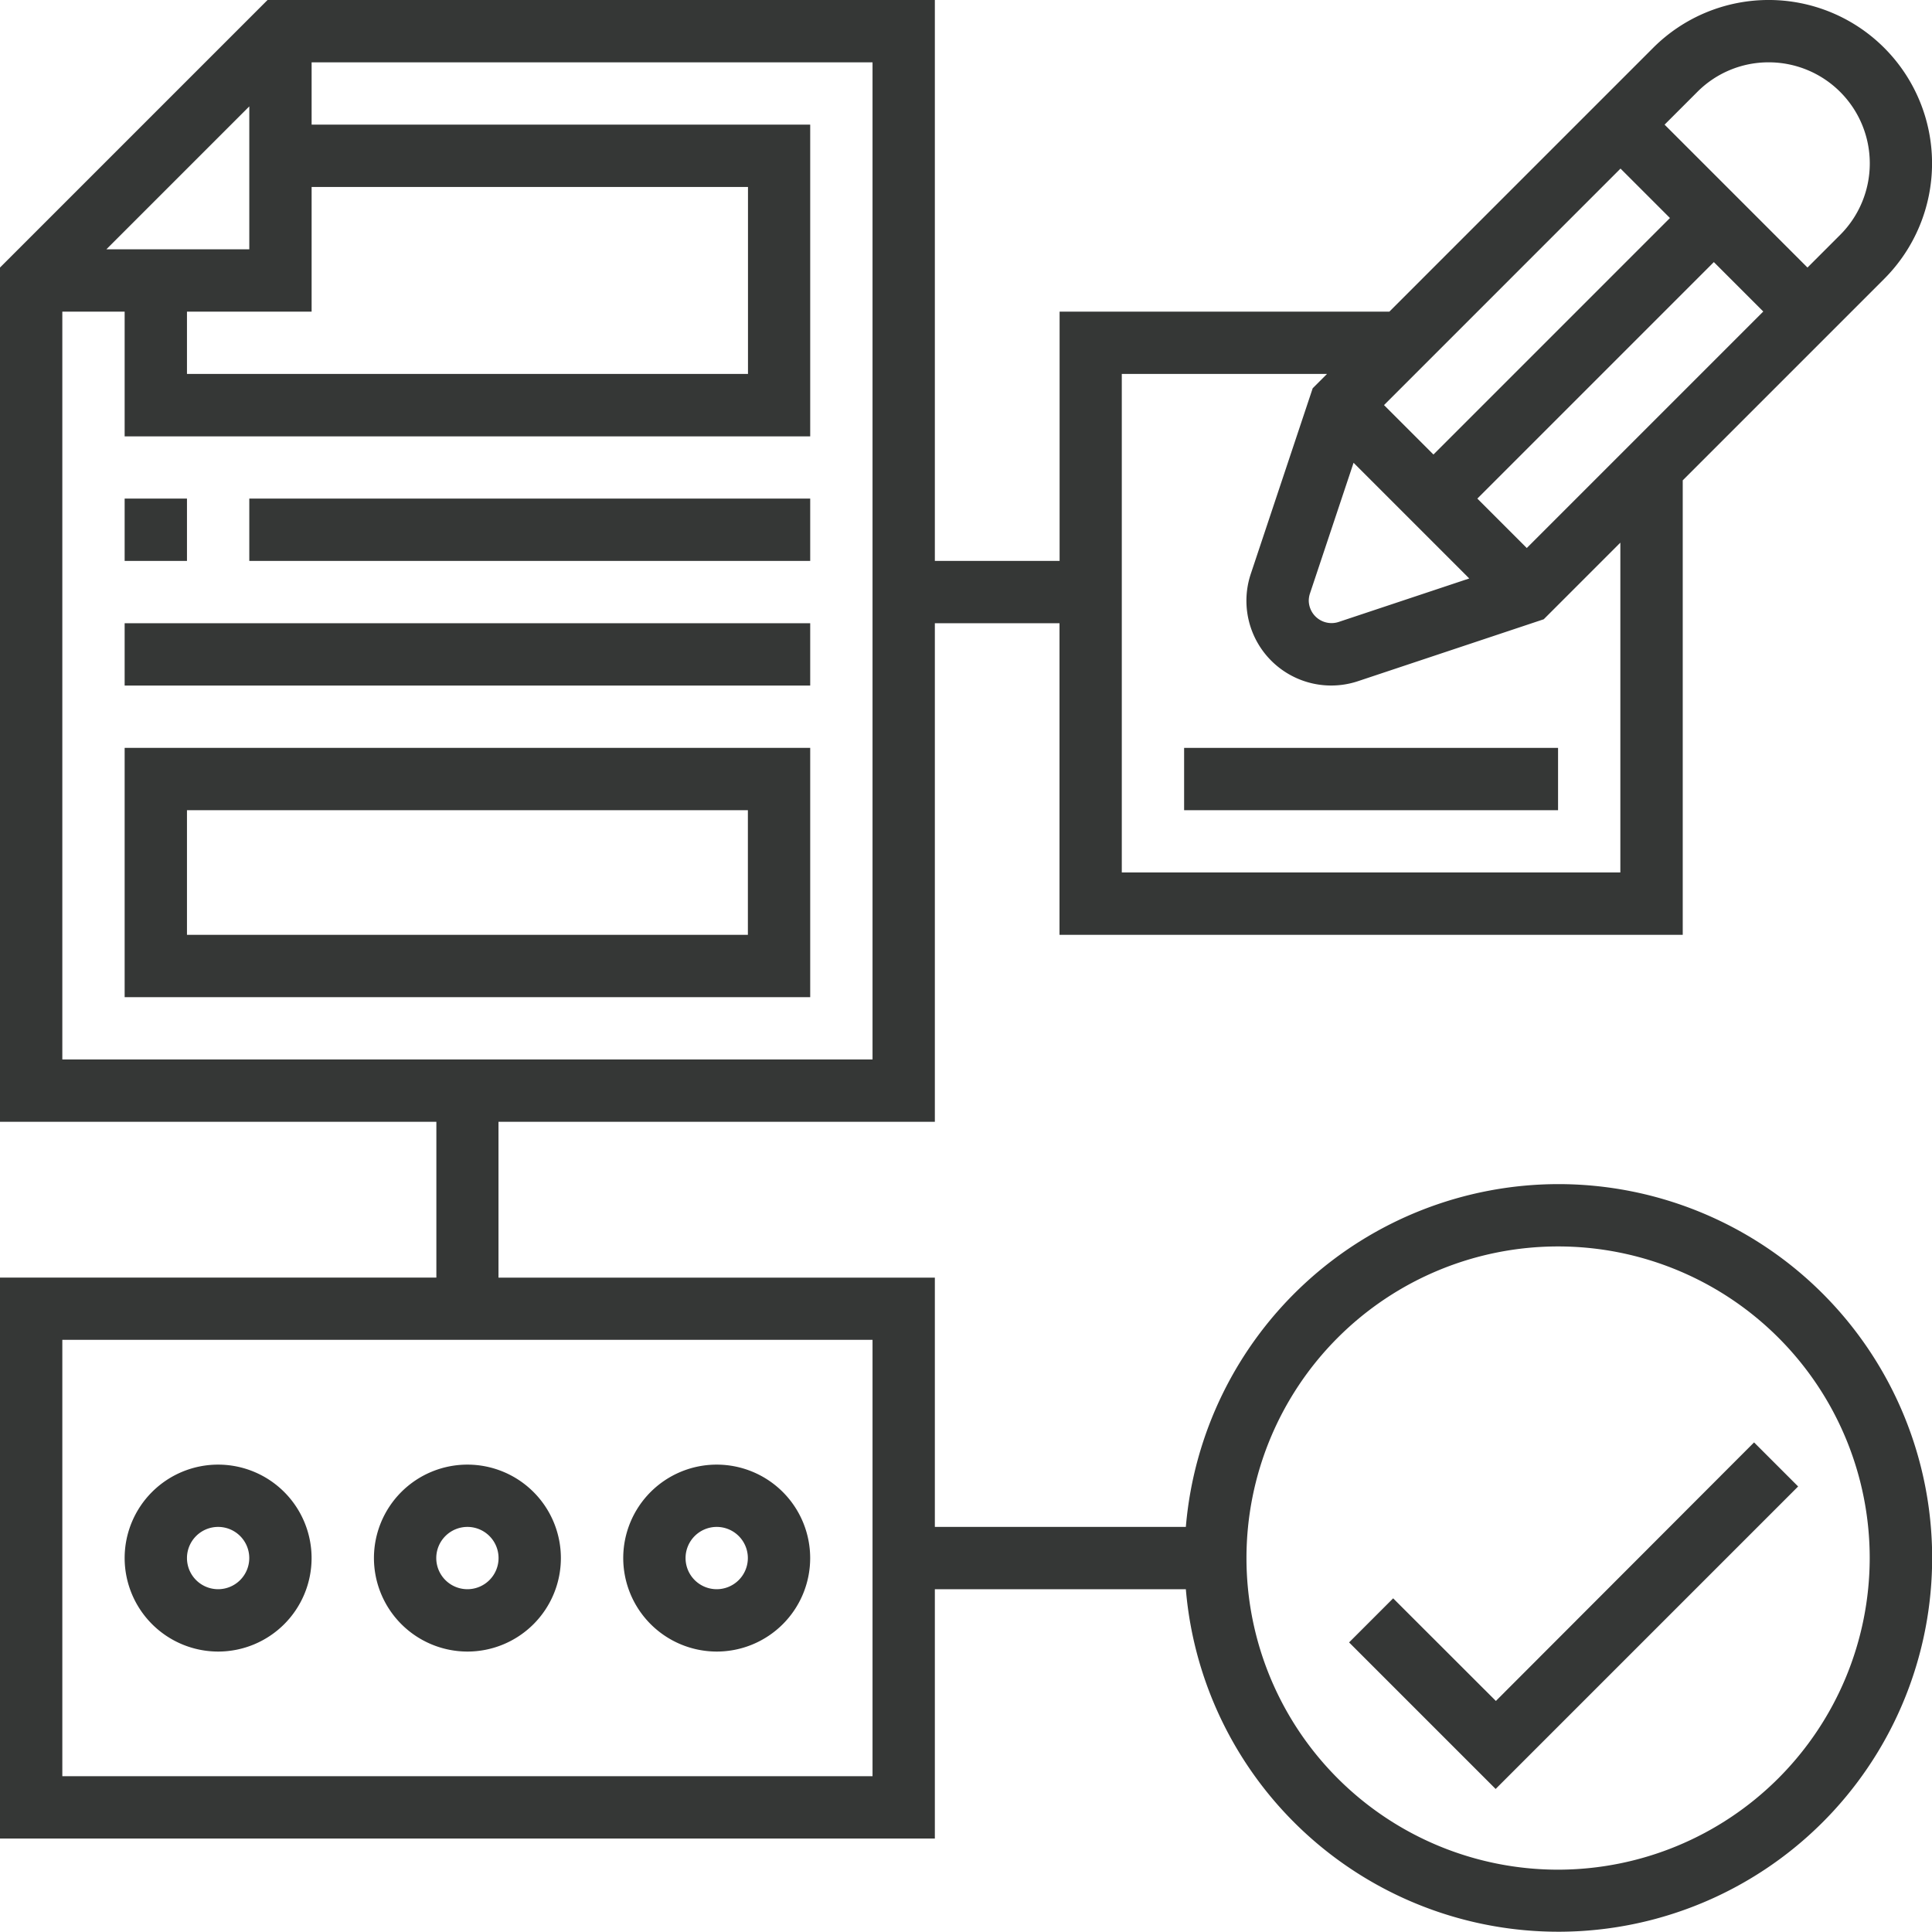
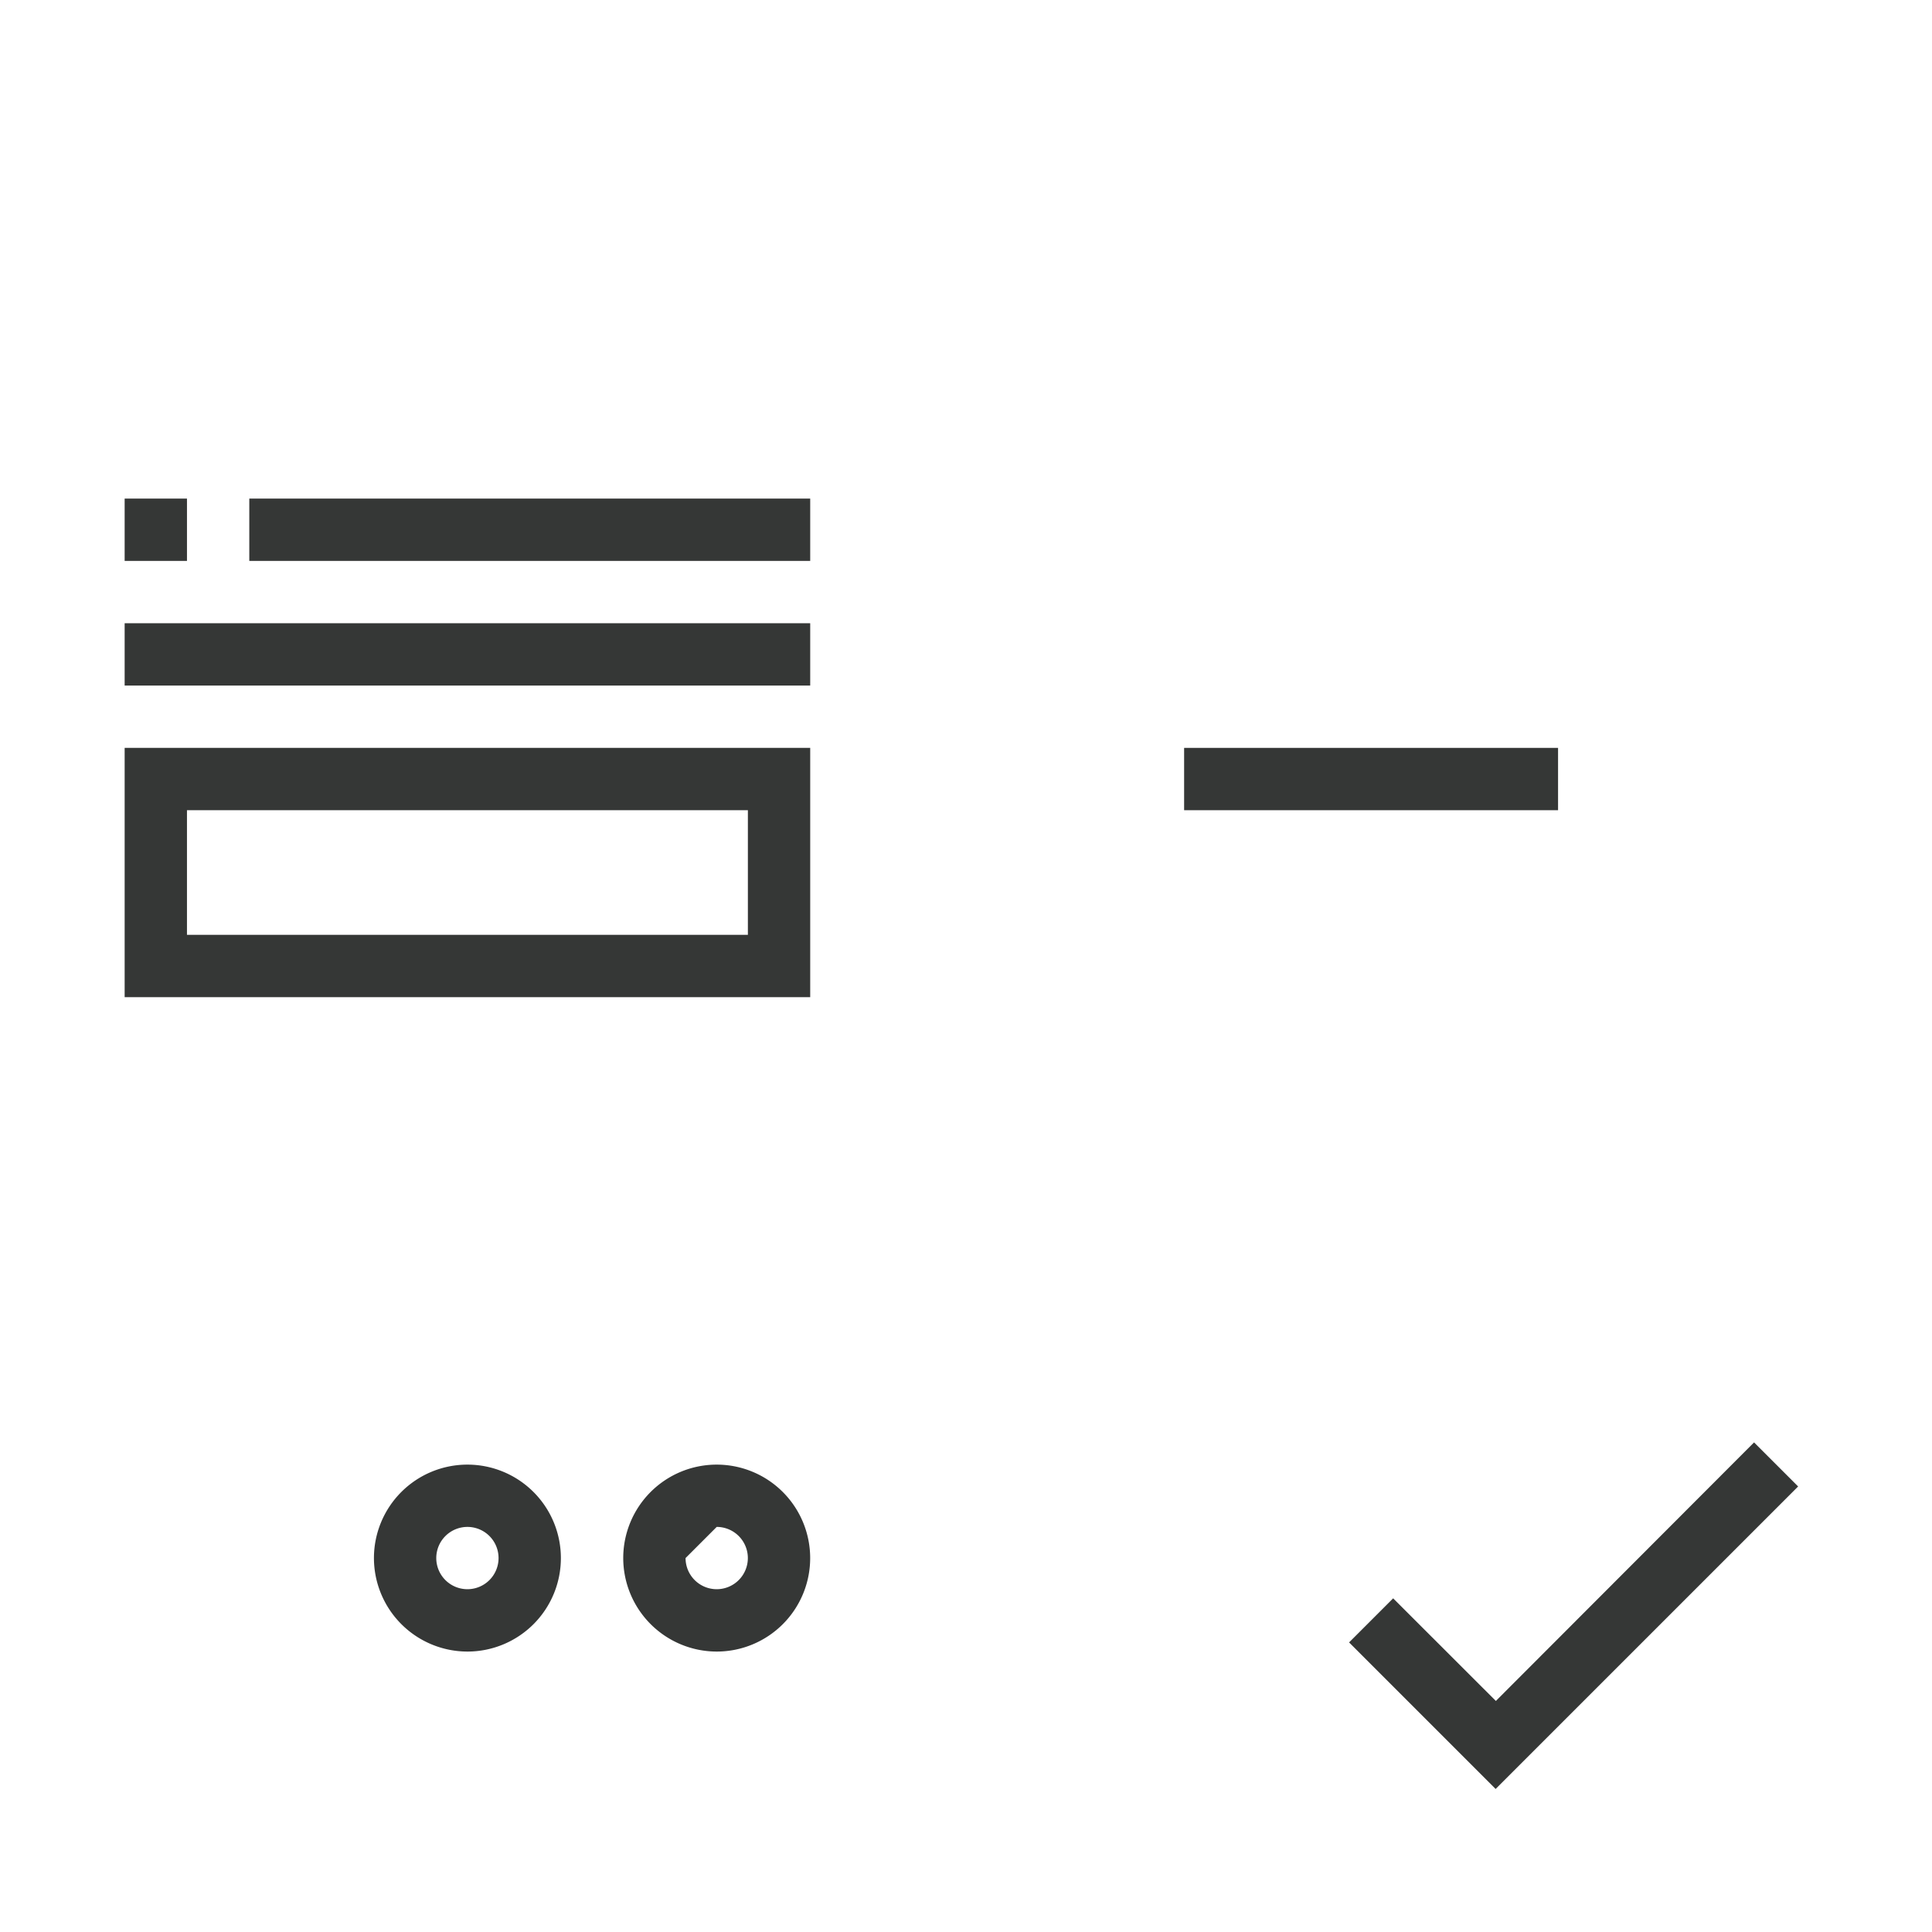
<svg xmlns="http://www.w3.org/2000/svg" width="58" height="58" viewBox="0 0 58 58">
  <g id="icon-8" transform="translate(-1 -1)">
-     <path id="Path_13063" data-name="Path 13063" d="M47.774,36.548A11.234,11.234,0,0,0,36.6,46.839H29.065V39.355h-13.1V34.677h13.1V19.71h3.742v9.355h18.71V15.42l6.048-6.048a4.9,4.9,0,0,0-6.936-6.936l-7.919,7.919h-9.9v7.484H29.065V1H9.032L1,9.032V34.677H14.1v4.677H1V56.194H29.065V48.71H36.6A11.222,11.222,0,1,0,47.774,36.548ZM42.549,13.161l7.1-7.1,1.484,1.484-7.1,7.1Zm-.914,1.732,3.473,3.473L41.18,19.674a.684.684,0,0,1-.89-.639.716.716,0,0,1,.034-.213Zm5.2,2.559-1.484-1.484,7.1-7.1,1.484,1.484ZM54.1,2.871a3.034,3.034,0,0,1,2.145,5.178l-.983.983-4.29-4.29.983-.983A3.014,3.014,0,0,1,54.1,2.871ZM34.677,12.226h6.161l-.43.43-1.86,5.577a2.545,2.545,0,0,0,3.221,3.216l5.575-1.858,2.3-2.3v9.9H34.677ZM4.194,8.484l4.29-4.29v4.29Zm2.419,1.871h3.742V6.613h13.1v5.613H6.613Zm-3.742,0H4.742V14.1H25.323V4.742H10.355V2.871H27.194V32.806H2.871ZM27.194,54.323H2.871v-13.1H27.194Zm20.581,2.806a9.355,9.355,0,1,1,9.355-9.355A9.365,9.365,0,0,1,47.774,57.129Z" transform="translate(0)" fill="#353736" />
    <path id="Path_13064" data-name="Path 13064" d="M48.7,55.051,45.616,51.97l-1.323,1.323,4.4,4.4,9.081-9.081-1.323-1.323Z" transform="translate(-2.793 -2.987)" fill="#353736" />
-     <path id="Path_13065" data-name="Path 13065" d="M7.806,53.613A2.806,2.806,0,1,0,5,50.806,2.81,2.81,0,0,0,7.806,53.613Zm0-3.742a.935.935,0,1,1-.935.935A.936.936,0,0,1,7.806,49.871Z" transform="translate(-0.258 -3.032)" fill="#353736" />
    <path id="Path_13066" data-name="Path 13066" d="M15.806,53.613A2.806,2.806,0,1,0,13,50.806,2.81,2.81,0,0,0,15.806,53.613Zm0-3.742a.935.935,0,1,1-.935.935A.936.936,0,0,1,15.806,49.871Z" transform="translate(-0.774 -3.032)" fill="#353736" />
-     <path id="Path_13067" data-name="Path 13067" d="M23.806,53.613A2.806,2.806,0,1,0,21,50.806,2.81,2.81,0,0,0,23.806,53.613Zm0-3.742a.935.935,0,1,1-.935.935A.936.936,0,0,1,23.806,49.871Z" transform="translate(-1.29 -3.032)" fill="#353736" />
+     <path id="Path_13067" data-name="Path 13067" d="M23.806,53.613A2.806,2.806,0,1,0,21,50.806,2.81,2.81,0,0,0,23.806,53.613Zm0-3.742a.935.935,0,1,1-.935.935Z" transform="translate(-1.29 -3.032)" fill="#353736" />
    <path id="Path_13068" data-name="Path 13068" d="M39,25H50.226v1.871H39Z" transform="translate(-2.452 -1.548)" fill="#353736" />
    <path id="Path_13069" data-name="Path 13069" d="M5,17H6.871v1.871H5Z" transform="translate(-0.258 -1.032)" fill="#353736" />
    <path id="Path_13070" data-name="Path 13070" d="M9,17H25.839v1.871H9Z" transform="translate(-0.516 -1.032)" fill="#353736" />
    <path id="Path_13071" data-name="Path 13071" d="M5,21H25.581v1.871H5Z" transform="translate(-0.258 -1.29)" fill="#353736" />
    <path id="Path_13072" data-name="Path 13072" d="M5,32.484H25.581V25H5Zm1.871-5.613H23.71v3.742H6.871Z" transform="translate(-0.258 -1.548)" fill="#353736" />
  </g>
</svg>